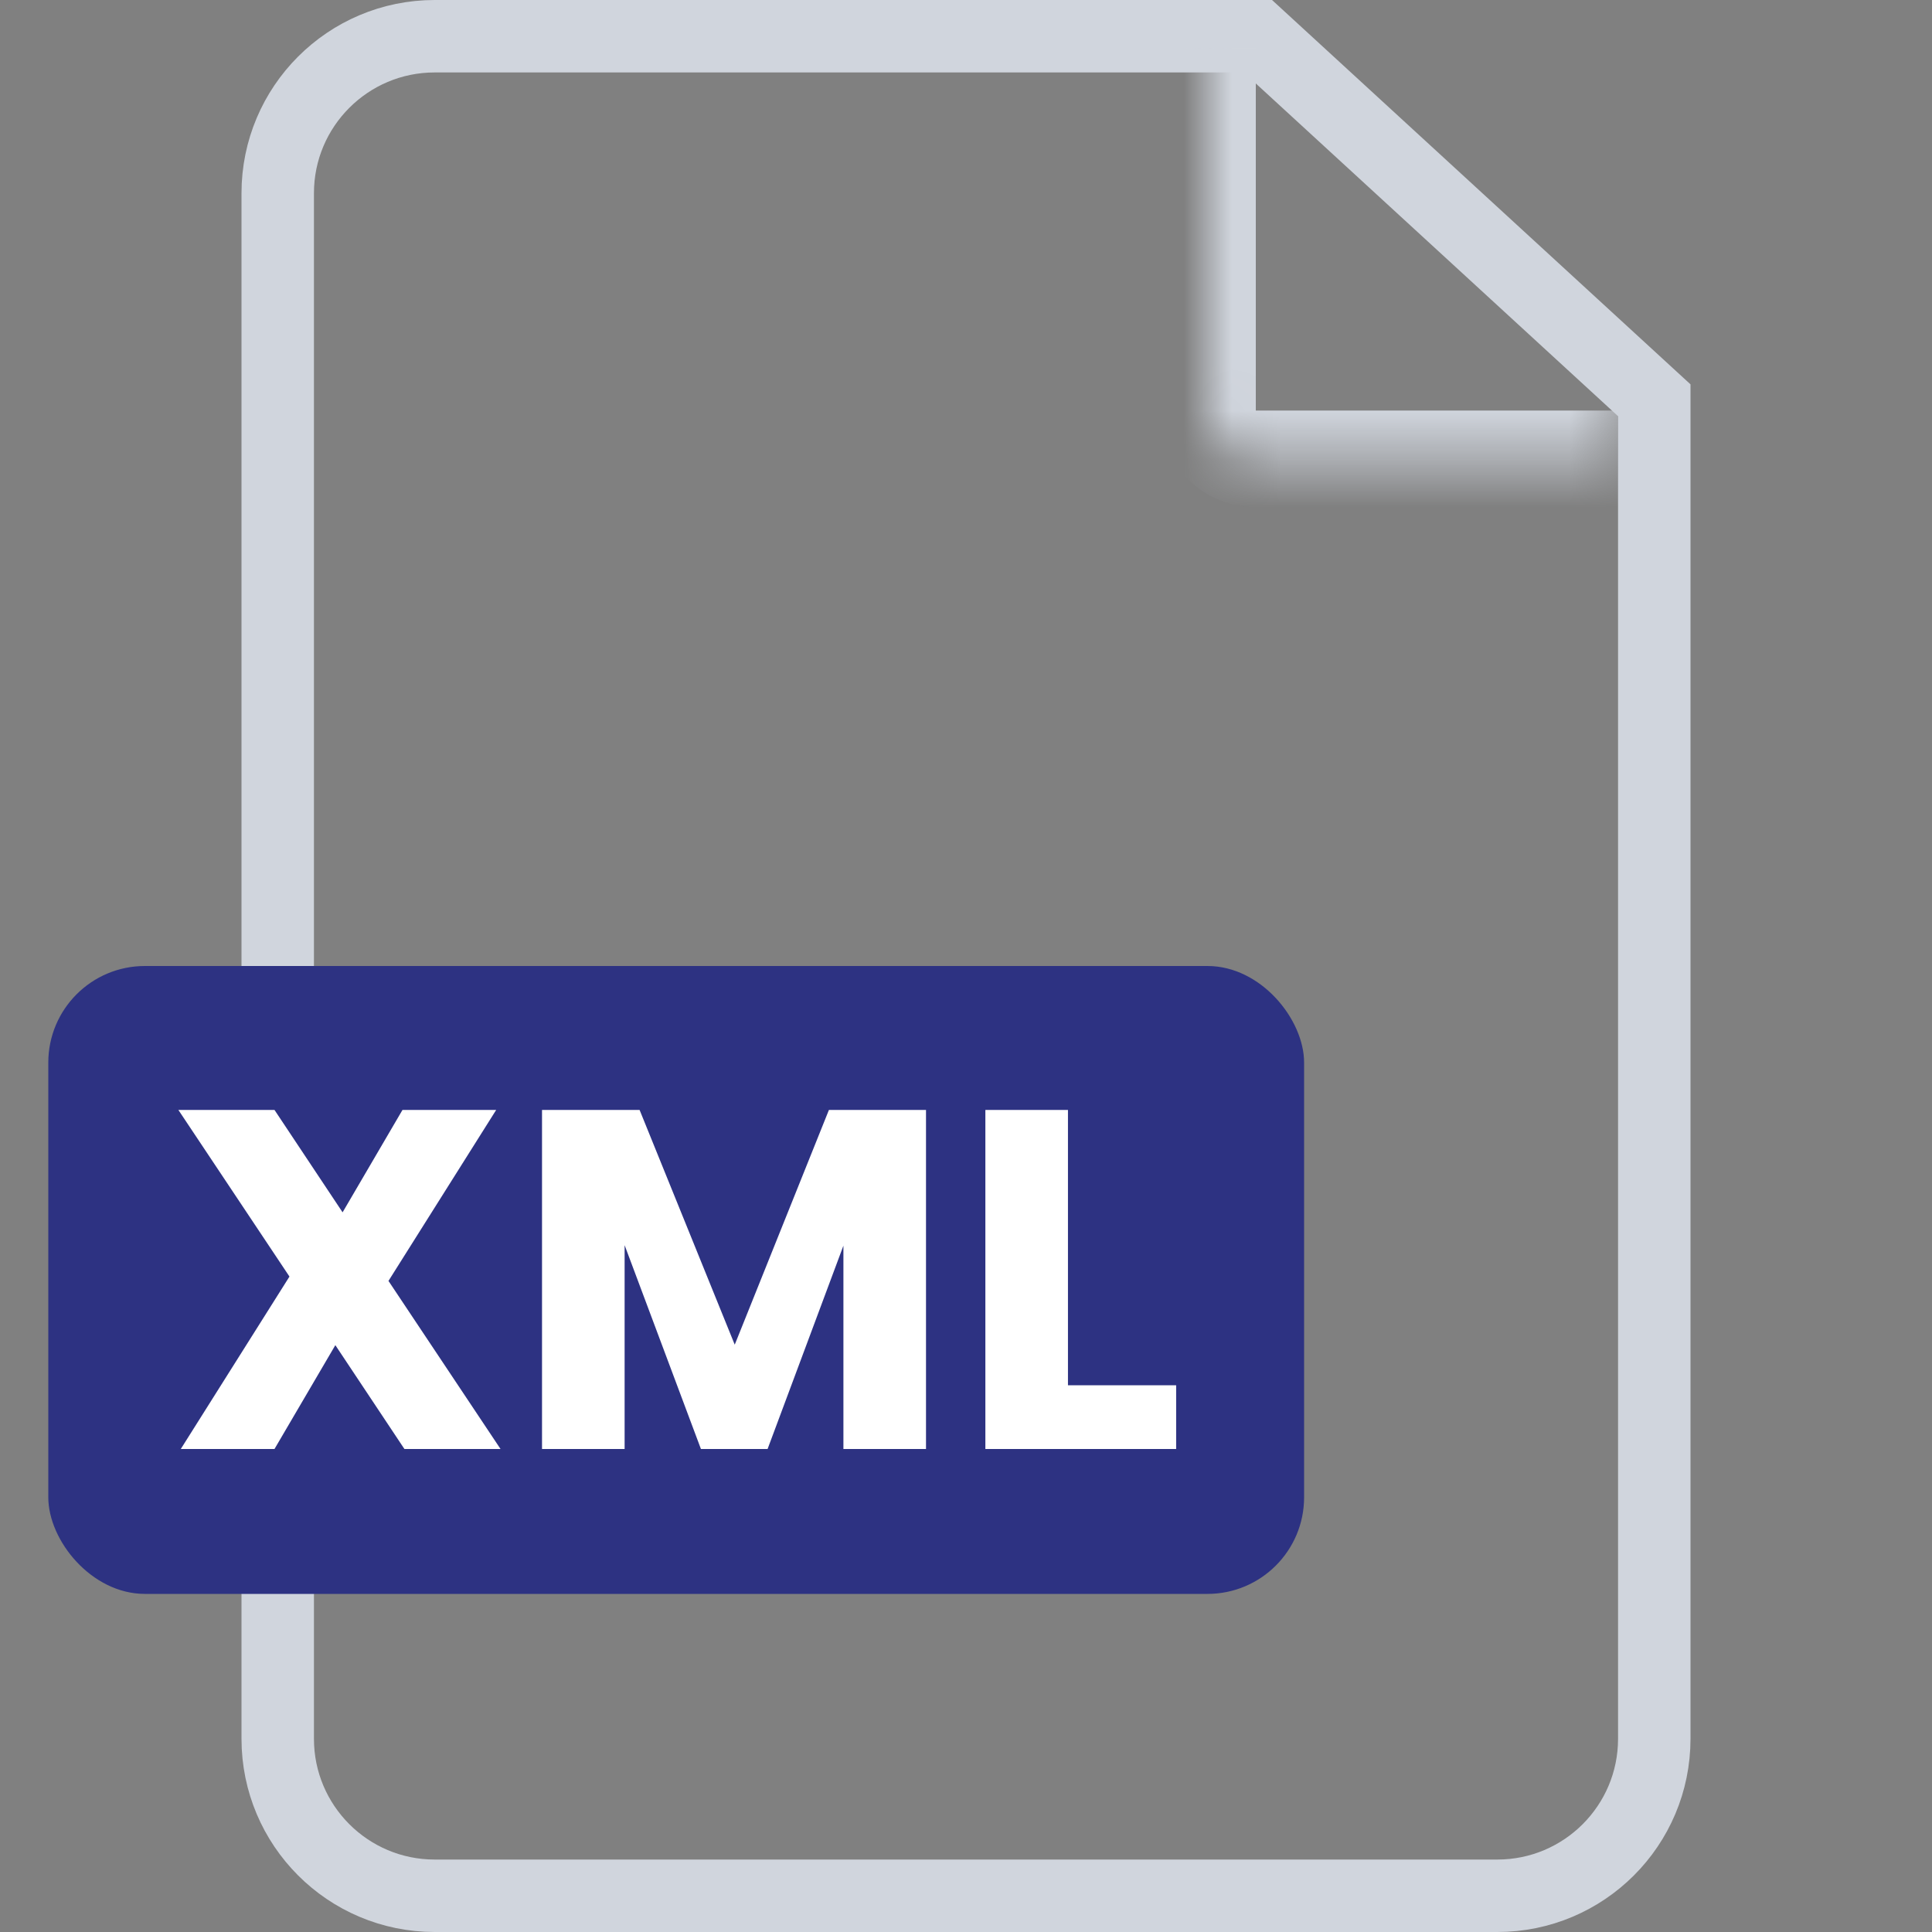
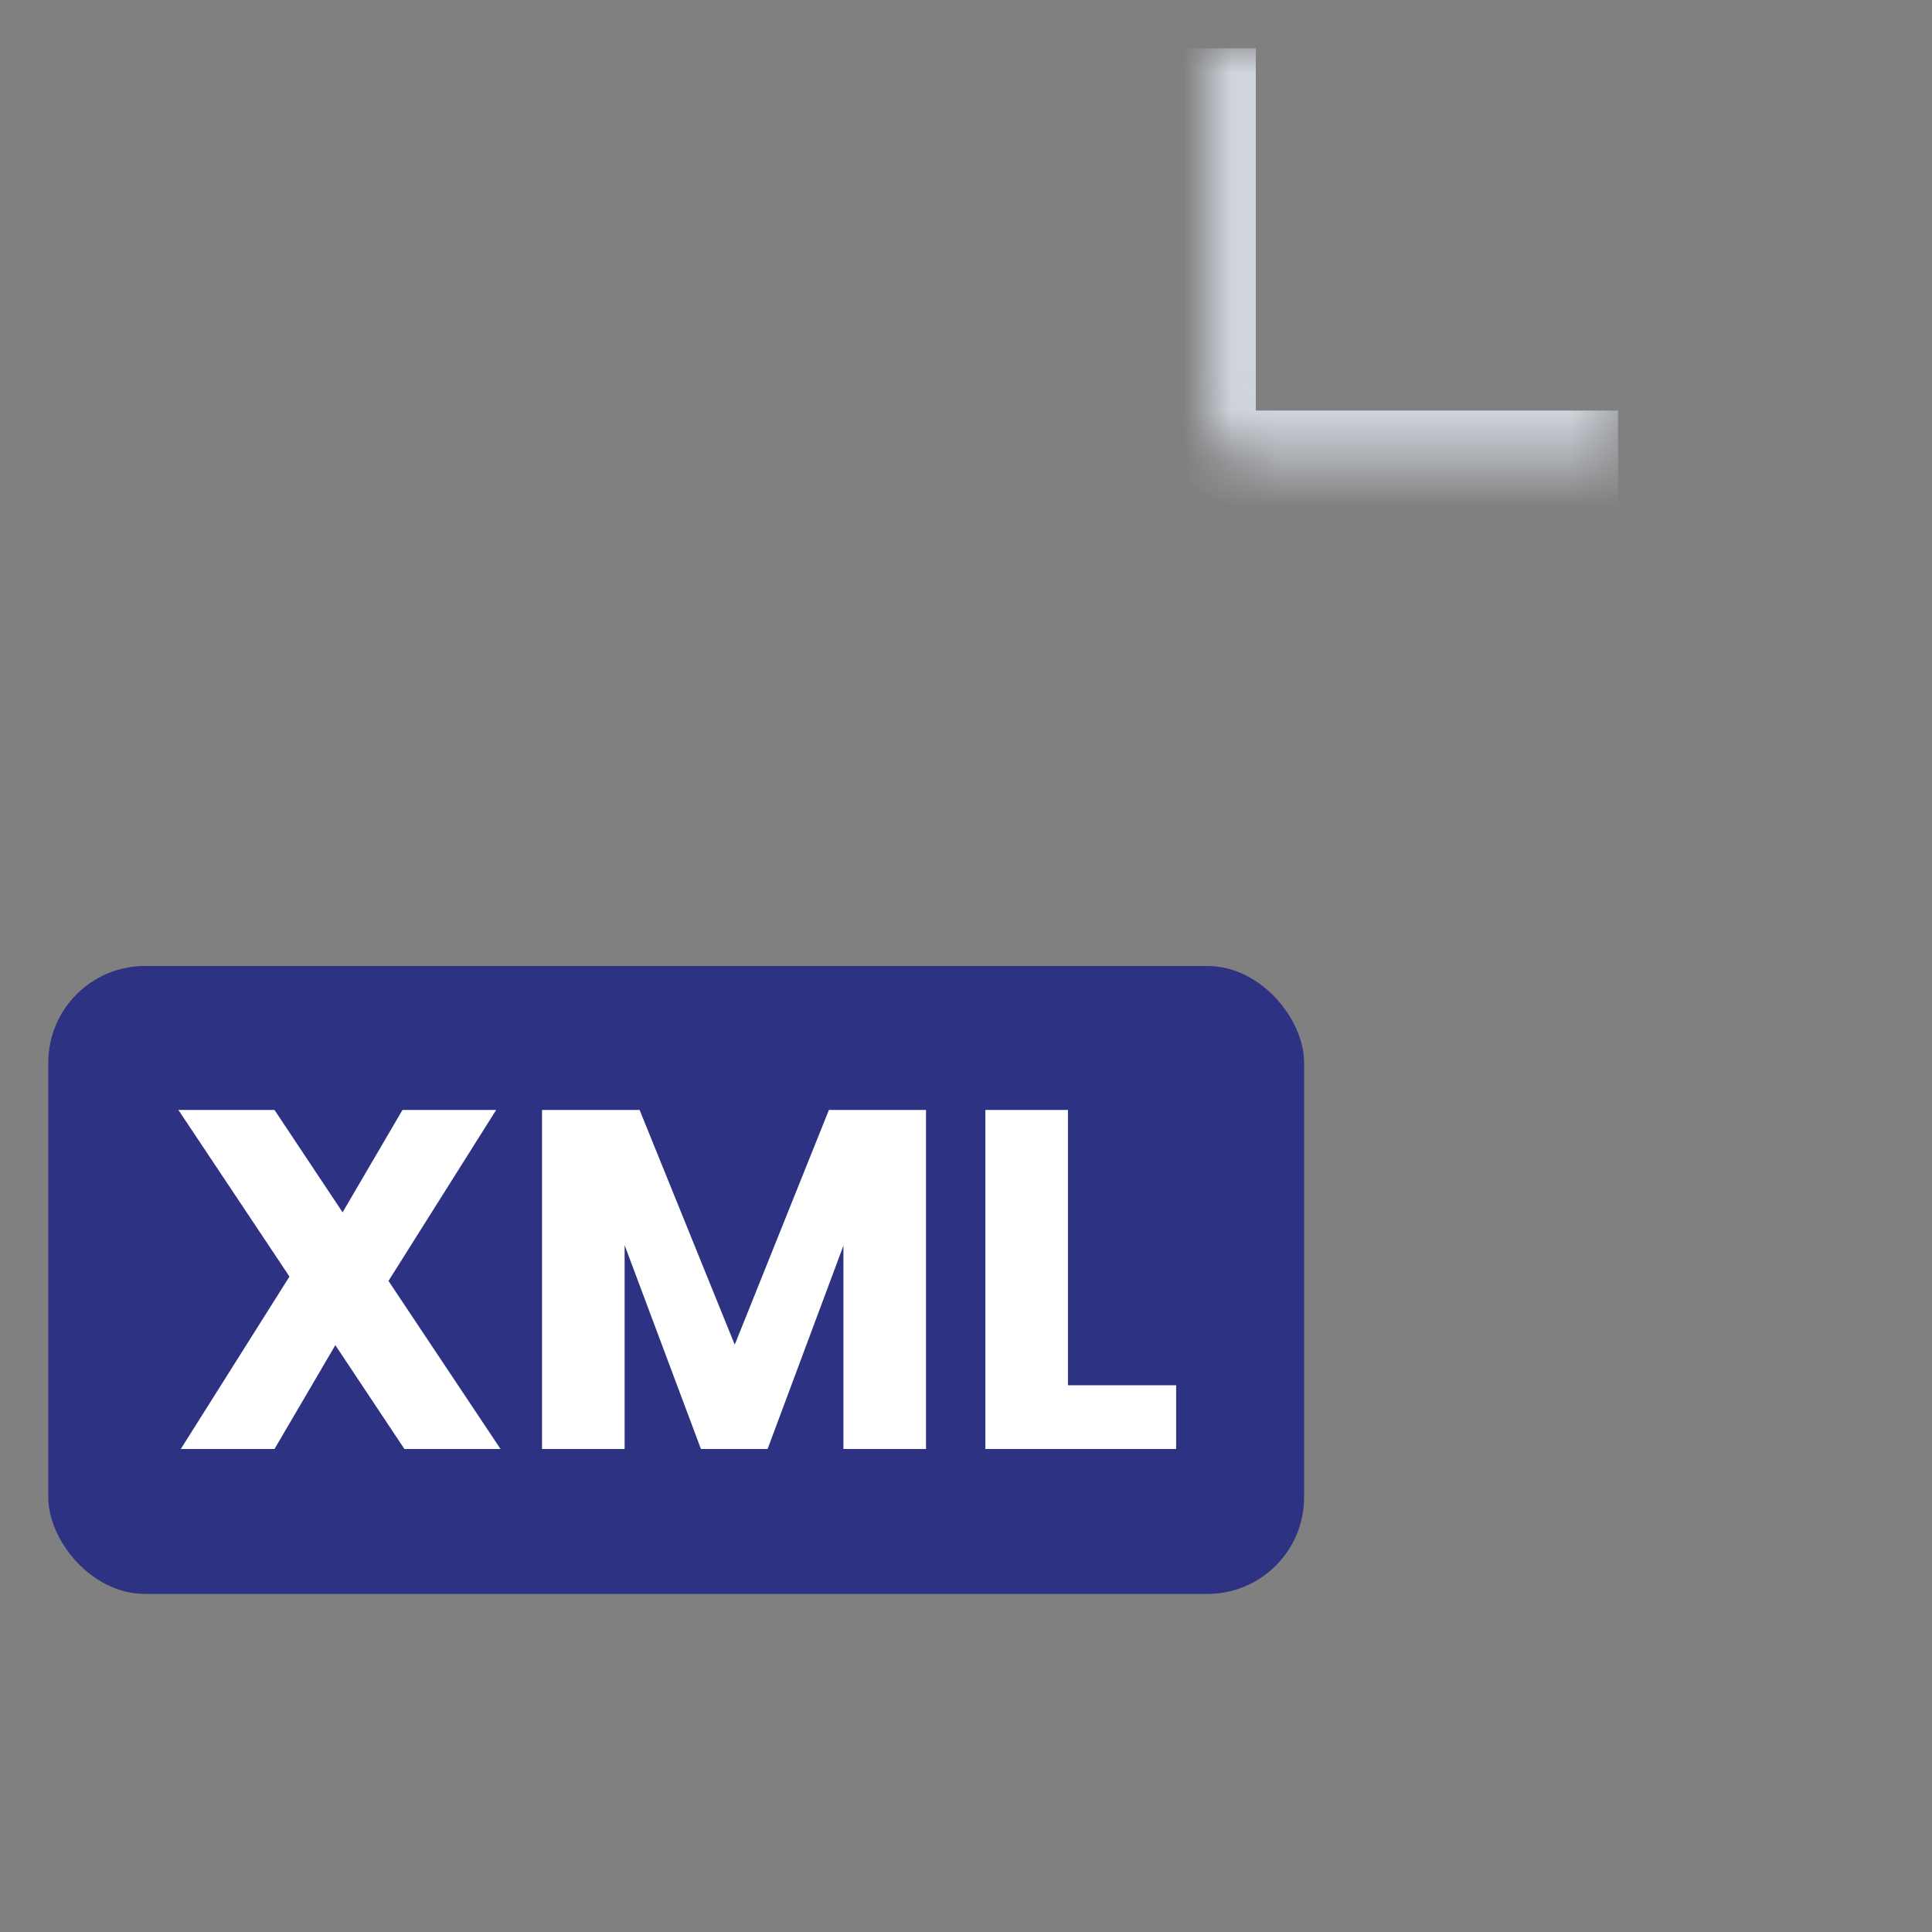
<svg xmlns="http://www.w3.org/2000/svg" width="40" height="40" viewBox="0 0 40 40" fill="none">
  <rect x="0" y="0" width="40" height="40" fill="#808080" stroke="none" />
-   <path d="M34.25 8.287V36C34.25 37.795 32.795 39.25 31 39.25H9C7.205 39.25 5.75 37.795 5.75 36V4C5.75 2.205 7.205 0.75 9 0.75H26.044L34.25 8.287Z" stroke="#D0D5DD" stroke-width="1.5" />
  <mask id="path-2-inside-1_2001_3637" fill="white">
    <path d="M25 1H33.5V9.5H26C25.448 9.5 25 9.052 25 8.5V1Z" />
  </mask>
  <path d="M25 1H33.5H25ZM33.5 10.5H26C24.895 10.5 24 9.605 24 8.5H26H33.5V10.5ZM26 10.5C24.895 10.5 24 9.605 24 8.5V1H26V8.5V10.5ZM33.5 1V9.5V1Z" fill="#D0D5DD" mask="url(#path-2-inside-1_2001_3637)" />
  <rect x="1" y="20" width="26" height="13" rx="2" fill="#2D3282" />
  <path d="M8.373 30L6.943 27.85L5.683 30H3.743L5.993 26.43L3.693 22.98H5.683L7.093 25.1L8.333 22.98H10.273L8.043 26.52L10.363 30H8.373ZM19.172 22.98V30H17.462V25.79L15.892 30H14.512L12.932 25.78V30H11.222V22.98H13.242L15.212 27.84L17.162 22.98H19.172ZM22.111 28.68H24.351V30H20.401V22.98H22.111V28.68Z" fill="white" />
</svg>